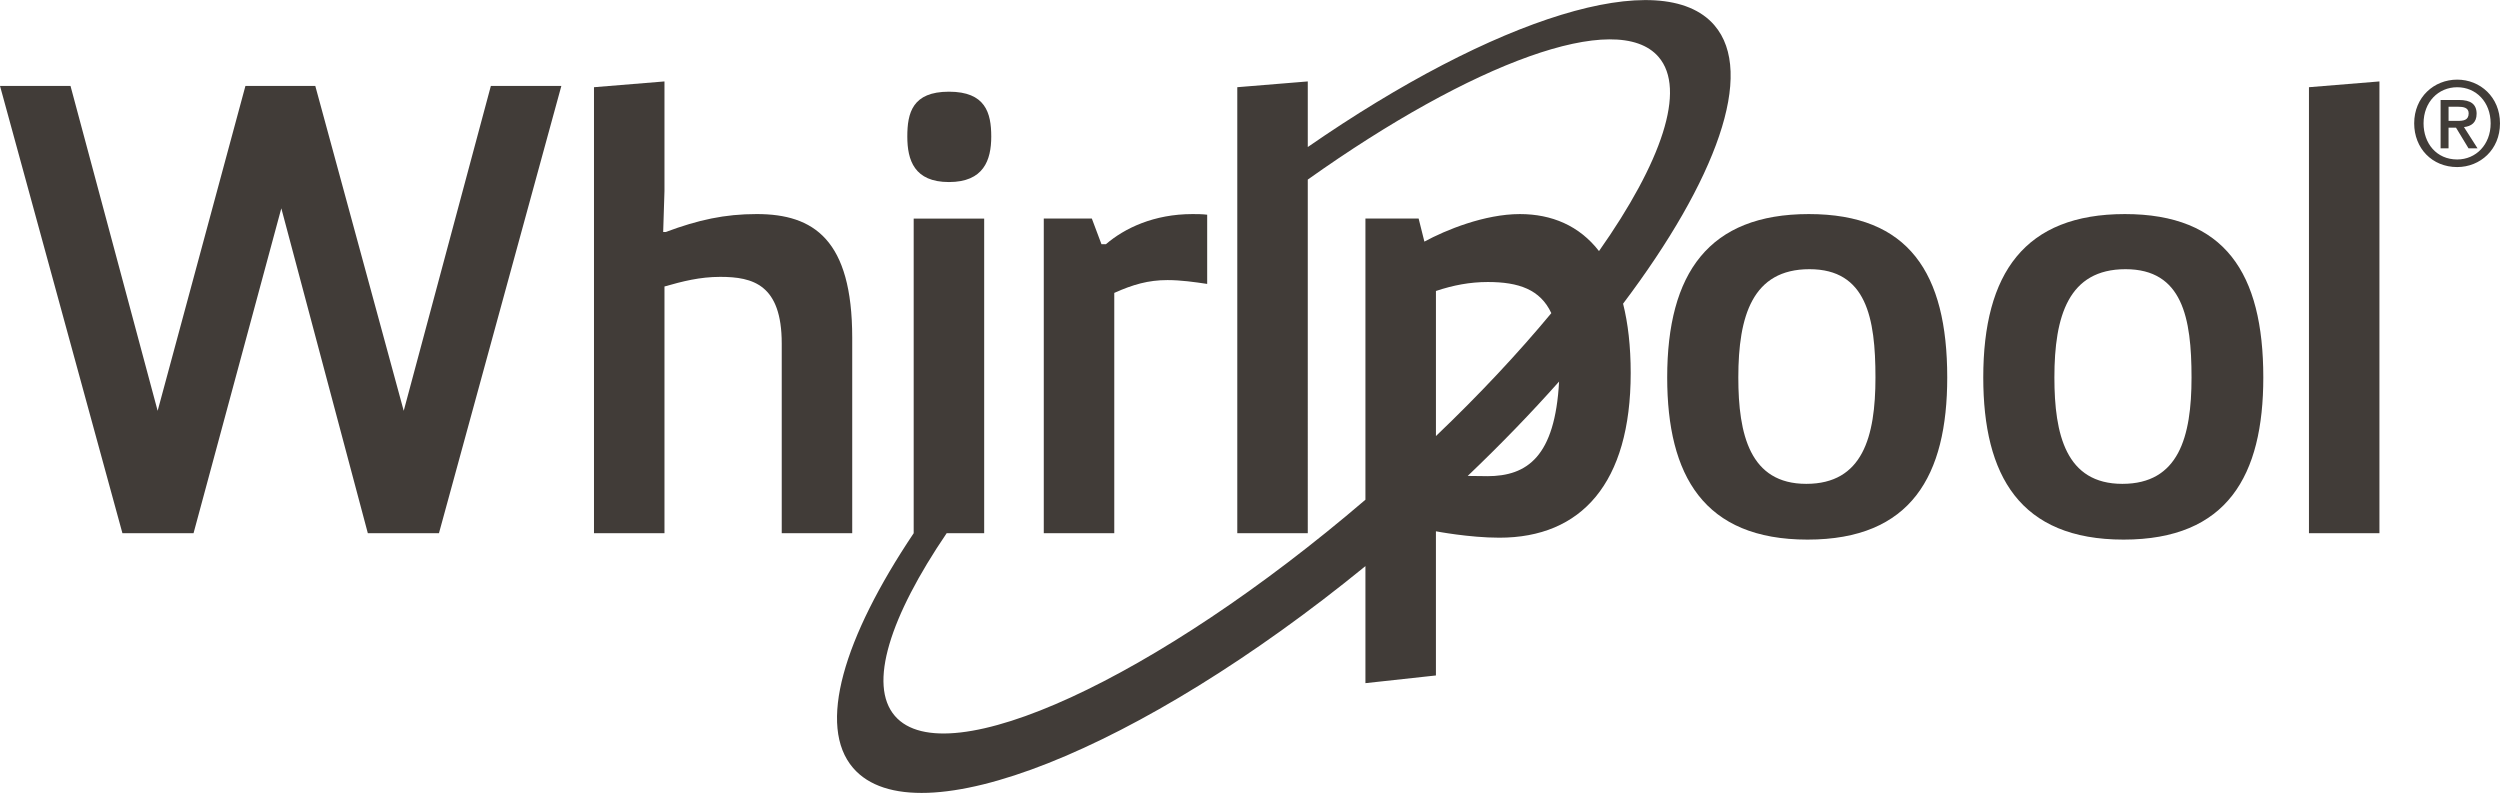
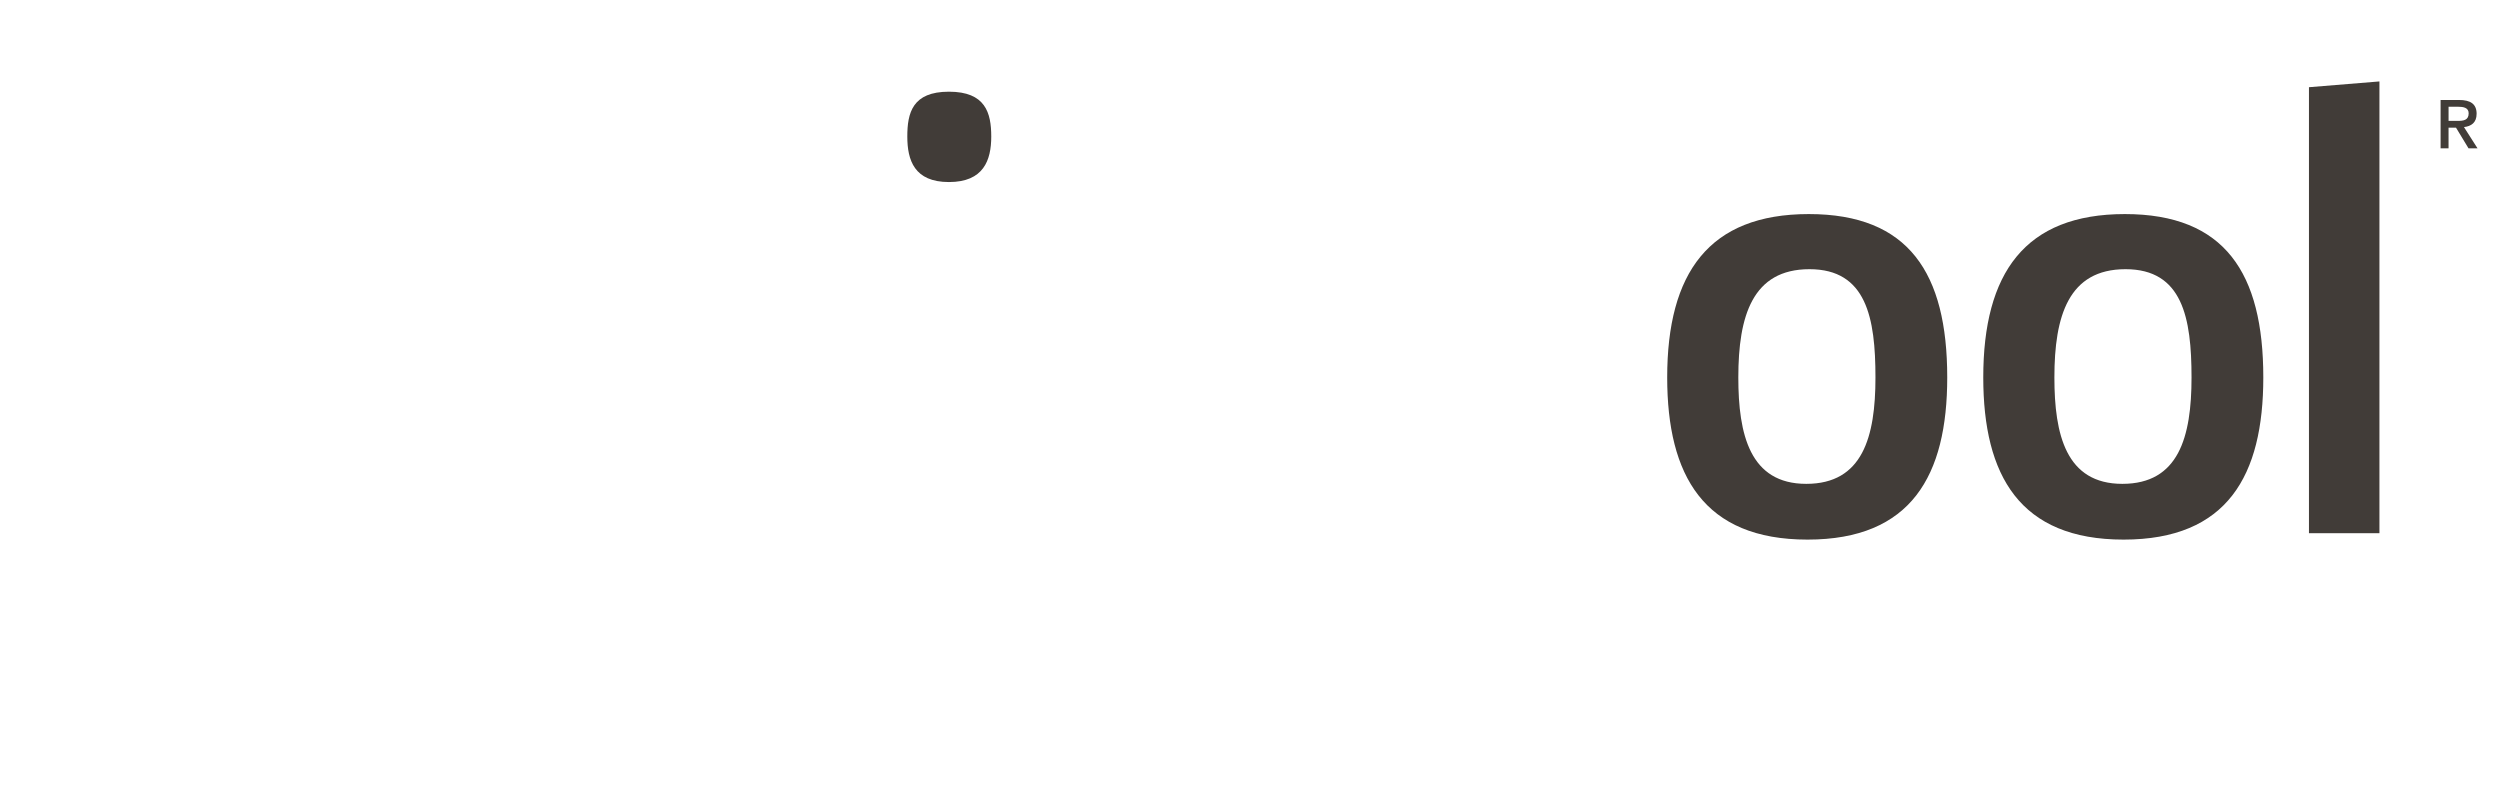
<svg xmlns="http://www.w3.org/2000/svg" id="Layer_1" version="1.1" viewBox="0 0 204.955 65">
  <path d="M203.038,9.336c0-.805-.49-1.14-1.448-1.14h-1.505v3.967h.652v-1.695h.613l1.026,1.695h.738l-1.113-1.744c.594-.067,1.036-.364,1.036-1.083h-.002ZM200.738,9.911v-1.16h.786c.392,0,.862.057.862.537,0,.576-.431.623-.921.623h-.727Z" fill="#413c38" />
-   <path d="M201.447,6.528c-1.897,0-3.527,1.428-3.527,3.585,0,2.041,1.466,3.583,3.527,3.583,1.879,0,3.507-1.428,3.507-3.583s-1.628-3.585-3.507-3.585ZM201.447,13.074c-1.705,0-2.759-1.332-2.759-2.96,0-1.744,1.207-2.962,2.759-2.962s2.741,1.217,2.741,2.962-1.207,2.96-2.741,2.96Z" fill="#413c38" />
-   <polygon points="33.098 33.679 25.848 7.044 20.121 7.044 12.924 33.679 5.78 7.044 .001 7.044 10.036 43.712 15.867 43.712 23.063 17.078 30.155 43.712 35.987 43.712 46.021 7.044 40.242 7.044 33.098 33.679" fill="#413c38" />
-   <path d="M69.867,43.712v-16.024c0-8.037-3.151-10.139-7.827-10.139-2.627,0-4.781.473-7.46,1.47h-.211l.106-3.362V6.676l-5.779.473v36.563h5.779v-20.225c1.47-.42,2.889-.789,4.571-.789,2.679,0,5.042.629,5.042,5.464v15.55h5.779Z" fill="#413c38" />
  <path d="M77.797,14.925c2.837,0,3.468-1.786,3.468-3.73s-.473-3.678-3.468-3.678-3.414,1.734-3.414,3.678.577,3.73,3.414,3.73Z" fill="#413c38" />
-   <path d="M91.35,24.013c1.524-.683,2.785-1.051,4.361-1.051,1.103,0,2.207.158,3.256.314v-5.674c-.42-.052-.841-.052-1.207-.052-3.152,0-5.568,1.157-7.092,2.469h-.368l-.789-2.102h-3.94v25.795h5.779v-19.7h-.002Z" fill="#413c38" />
  <path d="M148.291,17.55c-8.195,0-11.611,4.833-11.611,13.395,0,8.037,2.995,13.293,11.505,13.293s11.453-5.254,11.453-13.293c0-8.562-3.152-13.395-11.349-13.395h.002ZM148.081,39.667c-4.624,0-5.57-4.045-5.57-8.722,0-5.042,1.157-8.876,5.831-8.876s5.412,3.993,5.412,8.876-1.051,8.722-5.674,8.722h0Z" fill="#413c38" />
  <path d="M174.203,17.55c-8.195,0-11.611,4.833-11.611,13.395,0,8.037,2.995,13.293,11.505,13.293s11.453-5.254,11.453-13.293c0-8.562-3.152-13.395-11.349-13.395h.002ZM173.993,39.667c-4.624,0-5.57-4.045-5.57-8.722,0-5.042,1.157-8.876,5.831-8.876s5.412,3.993,5.412,8.876-1.051,8.722-5.674,8.722h0Z" fill="#413c38" />
  <polygon points="189.293 43.712 195.071 43.712 195.071 6.676 189.293 7.149 189.293 43.712" fill="#413c38" />
-   <path d="M140.55,2.07c-4.322-5.007-18.034-.605-33.336,9.984v-5.378l-5.779.473v36.563h5.779V14.723c13.476-9.579,25.356-14,28.758-10.057,2.305,2.671.246,8.637-4.883,15.918-1.614-2.084-3.875-3.034-6.487-3.034-2.89,0-6.093,1.313-7.827,2.258l-.473-1.892h-4.361v23.052c-17.149,14.687-34.364,22.605-38.577,17.724-2.206-2.557-.407-8.128,4.247-14.981h3.074v-25.792h-5.779v25.795h0c-5.763,8.595-7.923,15.817-4.964,19.246,5.112,5.924,23.5-1.448,41.999-16.549v9.595l5.779-.631v-11.819s2.726.525,5.2.525c6.723,0,10.768-4.465,10.768-13.502,0-2.194-.221-4.08-.625-5.683,7.647-10.14,10.858-18.916,7.486-22.825v-.002ZM121.976,23.12c2.528,0,4.302.612,5.204,2.552-2.699,3.255-5.882,6.661-9.459,10.077v-11.894c1.418-.473,2.785-.735,4.255-.735h0ZM121.924,39.036c-.613,0-1.122-.007-1.599-.018,2.712-2.585,5.22-5.181,7.492-7.739-.332,6.145-2.599,7.759-5.893,7.759v-.002Z" fill="#413c38" />
</svg>